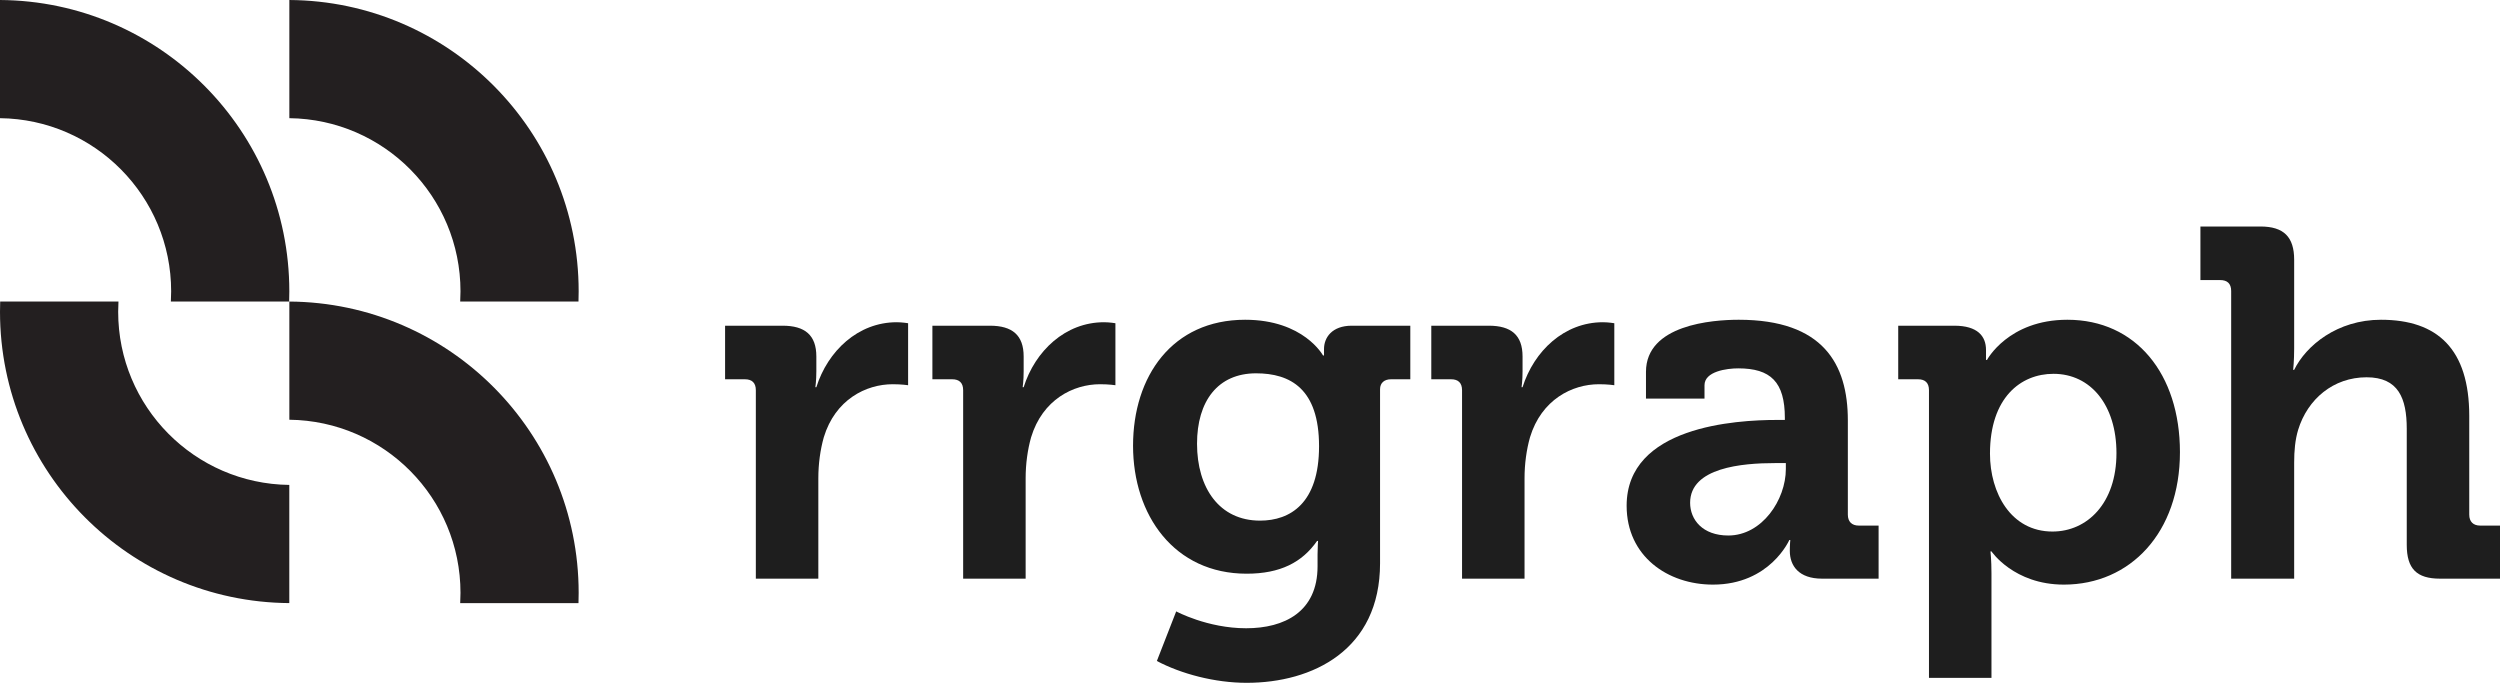
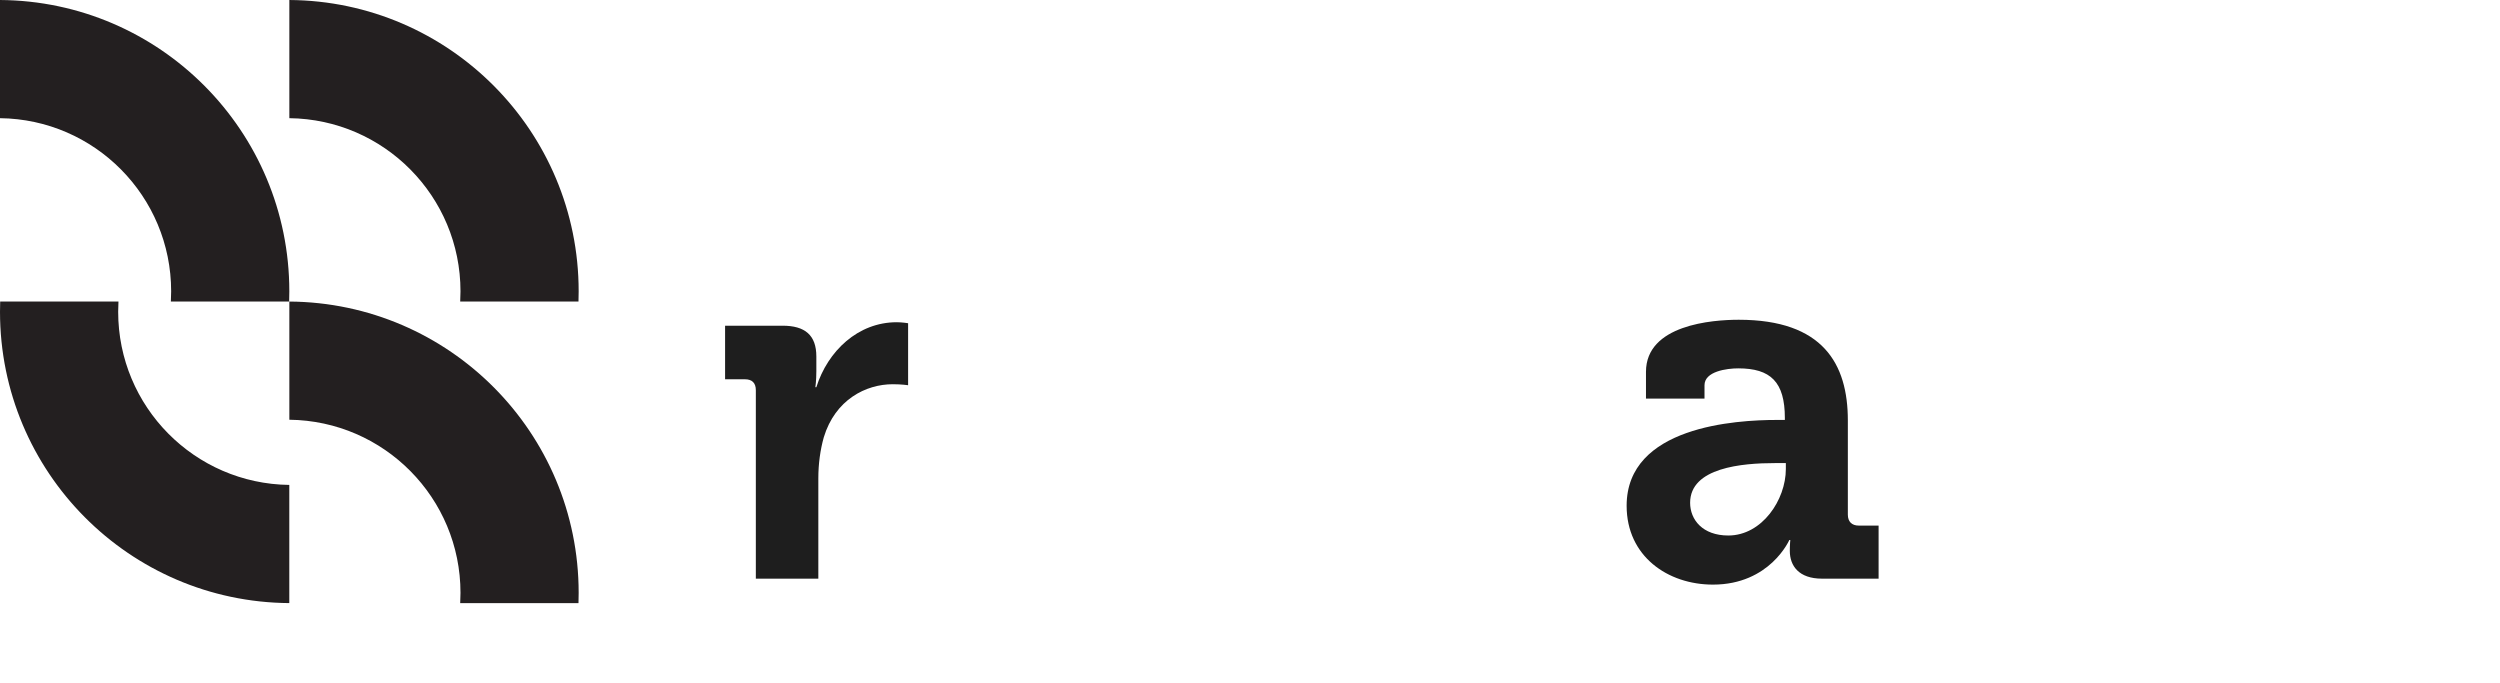
<svg xmlns="http://www.w3.org/2000/svg" width="962" height="263" viewBox="0 0 962 263" fill="none">
  <path d="M290.846 222.668H314.894V184.115C314.894 178.389 315.658 173.045 316.994 168.274C321.383 153.769 333.217 147.852 343.523 147.852C346.958 147.852 349.439 148.234 349.439 148.234V124.377C349.439 124.377 347.149 123.995 345.05 123.995C330.163 123.995 318.52 135.065 314.131 148.997H313.749C313.749 148.997 314.131 146.516 314.131 142.89V137.164C314.131 128.957 309.741 125.331 301.152 125.331H279.013V145.944H286.647C289.319 145.944 290.846 147.28 290.846 150.142V222.668Z" fill="#1E1E1E" />
-   <path d="M370.619 222.668H394.667V184.115C394.667 178.389 395.43 173.045 396.766 168.274C401.156 153.769 412.989 147.852 423.295 147.852C426.731 147.852 429.212 148.234 429.212 148.234V124.377C429.212 124.377 426.922 123.995 424.822 123.995C409.935 123.995 398.293 135.065 393.903 148.997H393.522C393.522 148.997 393.903 146.516 393.903 142.89V137.164C393.903 128.957 389.514 125.331 380.925 125.331H358.785V145.944H366.42C369.092 145.944 370.619 147.28 370.619 150.142V222.668Z" fill="#1E1E1E" />
-   <path d="M435.998 171.519C435.998 198.239 451.839 220.76 479.704 220.76C492.683 220.76 501.08 216.37 506.806 208.163H507.188C507.188 208.163 506.997 211.026 506.997 213.316V217.897C506.997 235.456 494.209 241.754 479.513 241.754C464.627 241.754 452.602 235.265 452.602 235.265L445.159 254.351C454.511 259.313 467.489 262.749 479.704 262.749C505.088 262.749 531.045 250.152 531.045 216.752V149.761C531.045 147.28 532.763 145.944 535.244 145.944H542.687V125.331H520.166C512.532 125.331 509.478 129.912 509.478 134.301C509.478 135.637 509.478 136.782 509.478 136.782H509.096C509.096 136.782 501.653 123.041 479.132 123.041C451.076 123.041 435.998 144.798 435.998 171.519ZM484.857 200.338C469.207 200.338 460.618 187.741 460.618 170.755C460.618 154.341 468.635 143.653 483.331 143.653C496.5 143.653 507.57 149.57 507.57 171.709C507.57 193.658 496.5 200.338 484.857 200.338Z" fill="#1E1E1E" />
-   <path d="M562.595 222.668H586.643V184.115C586.643 178.389 587.406 173.045 588.742 168.274C593.132 153.769 604.965 147.852 615.271 147.852C618.707 147.852 621.188 148.234 621.188 148.234V124.377C621.188 124.377 618.898 123.995 616.798 123.995C601.911 123.995 590.269 135.065 585.879 148.997H585.498C585.498 148.997 585.879 146.516 585.879 142.89V137.164C585.879 128.957 581.49 125.331 572.901 125.331H550.761V145.944H558.396C561.068 145.944 562.595 147.28 562.595 150.142V222.668Z" fill="#1E1E1E" />
  <path d="M625.928 194.612C625.928 214.08 641.769 224.959 659.137 224.959C681.086 224.959 688.529 207.782 688.529 207.782H688.911C688.911 207.782 688.72 209.499 688.72 211.98C688.72 217.706 692.156 222.668 701.126 222.668H722.884V202.247H715.25C712.577 202.247 711.051 200.72 711.051 198.048V161.785C711.051 140.027 701.508 123.041 669.062 123.041C658.946 123.041 633.372 124.949 633.372 143.081V153.387H655.893V148.234C655.893 142.89 664.481 141.745 668.871 141.745C681.277 141.745 686.812 146.898 686.812 160.831V161.594H683.758C667.917 161.594 625.928 164.075 625.928 194.612ZM650.358 193.467C650.358 179.916 670.398 178.199 682.995 178.199H687.193V180.489C687.193 192.322 678.032 206.064 665.054 206.064C655.129 206.064 650.358 199.956 650.358 193.467Z" fill="#1E1E1E" />
-   <path d="M742.269 260.84H766.317V220.569C766.317 215.607 765.936 212.171 765.936 212.171H766.317C766.317 212.171 774.906 224.959 794.183 224.959C819.758 224.959 838.843 204.919 838.843 174C838.843 143.844 821.857 123.041 795.519 123.041C772.807 123.041 764.6 138.5 764.6 138.5H764.218C764.218 138.5 764.218 136.973 764.218 134.683C764.218 129.339 760.973 125.331 752.003 125.331H730.436V145.944H738.07C740.742 145.944 742.269 147.28 742.269 150.142V260.84ZM765.745 174.572C765.745 153.005 777.578 143.844 790.175 143.844C804.489 143.844 814.414 155.868 814.414 174.381C814.414 193.658 803.153 204.537 789.793 204.537C773.761 204.537 765.745 189.65 765.745 174.572Z" fill="#1E1E1E" />
-   <path d="M858.555 222.668H882.794V178.008C882.794 173.427 883.176 169.228 884.321 165.411C887.947 153.578 897.872 145.18 910.659 145.18C922.874 145.18 926.119 153.196 926.119 165.029V209.69C926.119 218.851 929.936 222.668 938.906 222.668H962V202.247H954.366C951.694 202.247 950.167 200.72 950.167 198.048V160.067C950.167 134.301 937.952 123.041 916.194 123.041C899.399 123.041 887.375 132.965 882.794 142.317H882.413C882.413 142.317 882.794 138.882 882.794 134.11V99.947C882.794 91.168 878.786 87.159 869.816 87.159H846.722V107.772H854.357C857.029 107.772 858.555 109.108 858.555 111.971V222.668Z" fill="#1E1E1E" />
  <path fill-rule="evenodd" clip-rule="evenodd" d="M222.668 112.115C222.668 113.428 222.645 114.736 222.601 116.039H177.083C177.159 114.74 177.197 113.432 177.197 112.114C177.197 75.571 147.784 45.897 111.341 45.475V0C172.898 0.425 222.668 50.458 222.668 112.115ZM111.33 112.115C111.33 113.428 111.307 114.736 111.263 116.039H65.746C65.821 114.74 65.859 113.432 65.859 112.114C65.859 75.57 36.445 45.896 0 45.475V0C61.558 0.424 111.33 50.457 111.33 112.115ZM0.069 116.035C0.025 117.337 0.002 118.645 0.002 119.957C0.002 181.612 49.768 231.643 111.321 232.072L111.321 186.597C74.881 186.171 45.473 156.499 45.473 119.958C45.473 118.641 45.511 117.333 45.587 116.035H0.069ZM222.668 228.151C222.668 229.464 222.645 230.772 222.601 232.074H177.083C177.159 230.776 177.197 229.468 177.197 228.151C177.197 191.608 147.784 161.934 111.341 161.512V116.036C172.898 116.461 222.668 166.494 222.668 228.151Z" fill="#231F20" />
</svg>